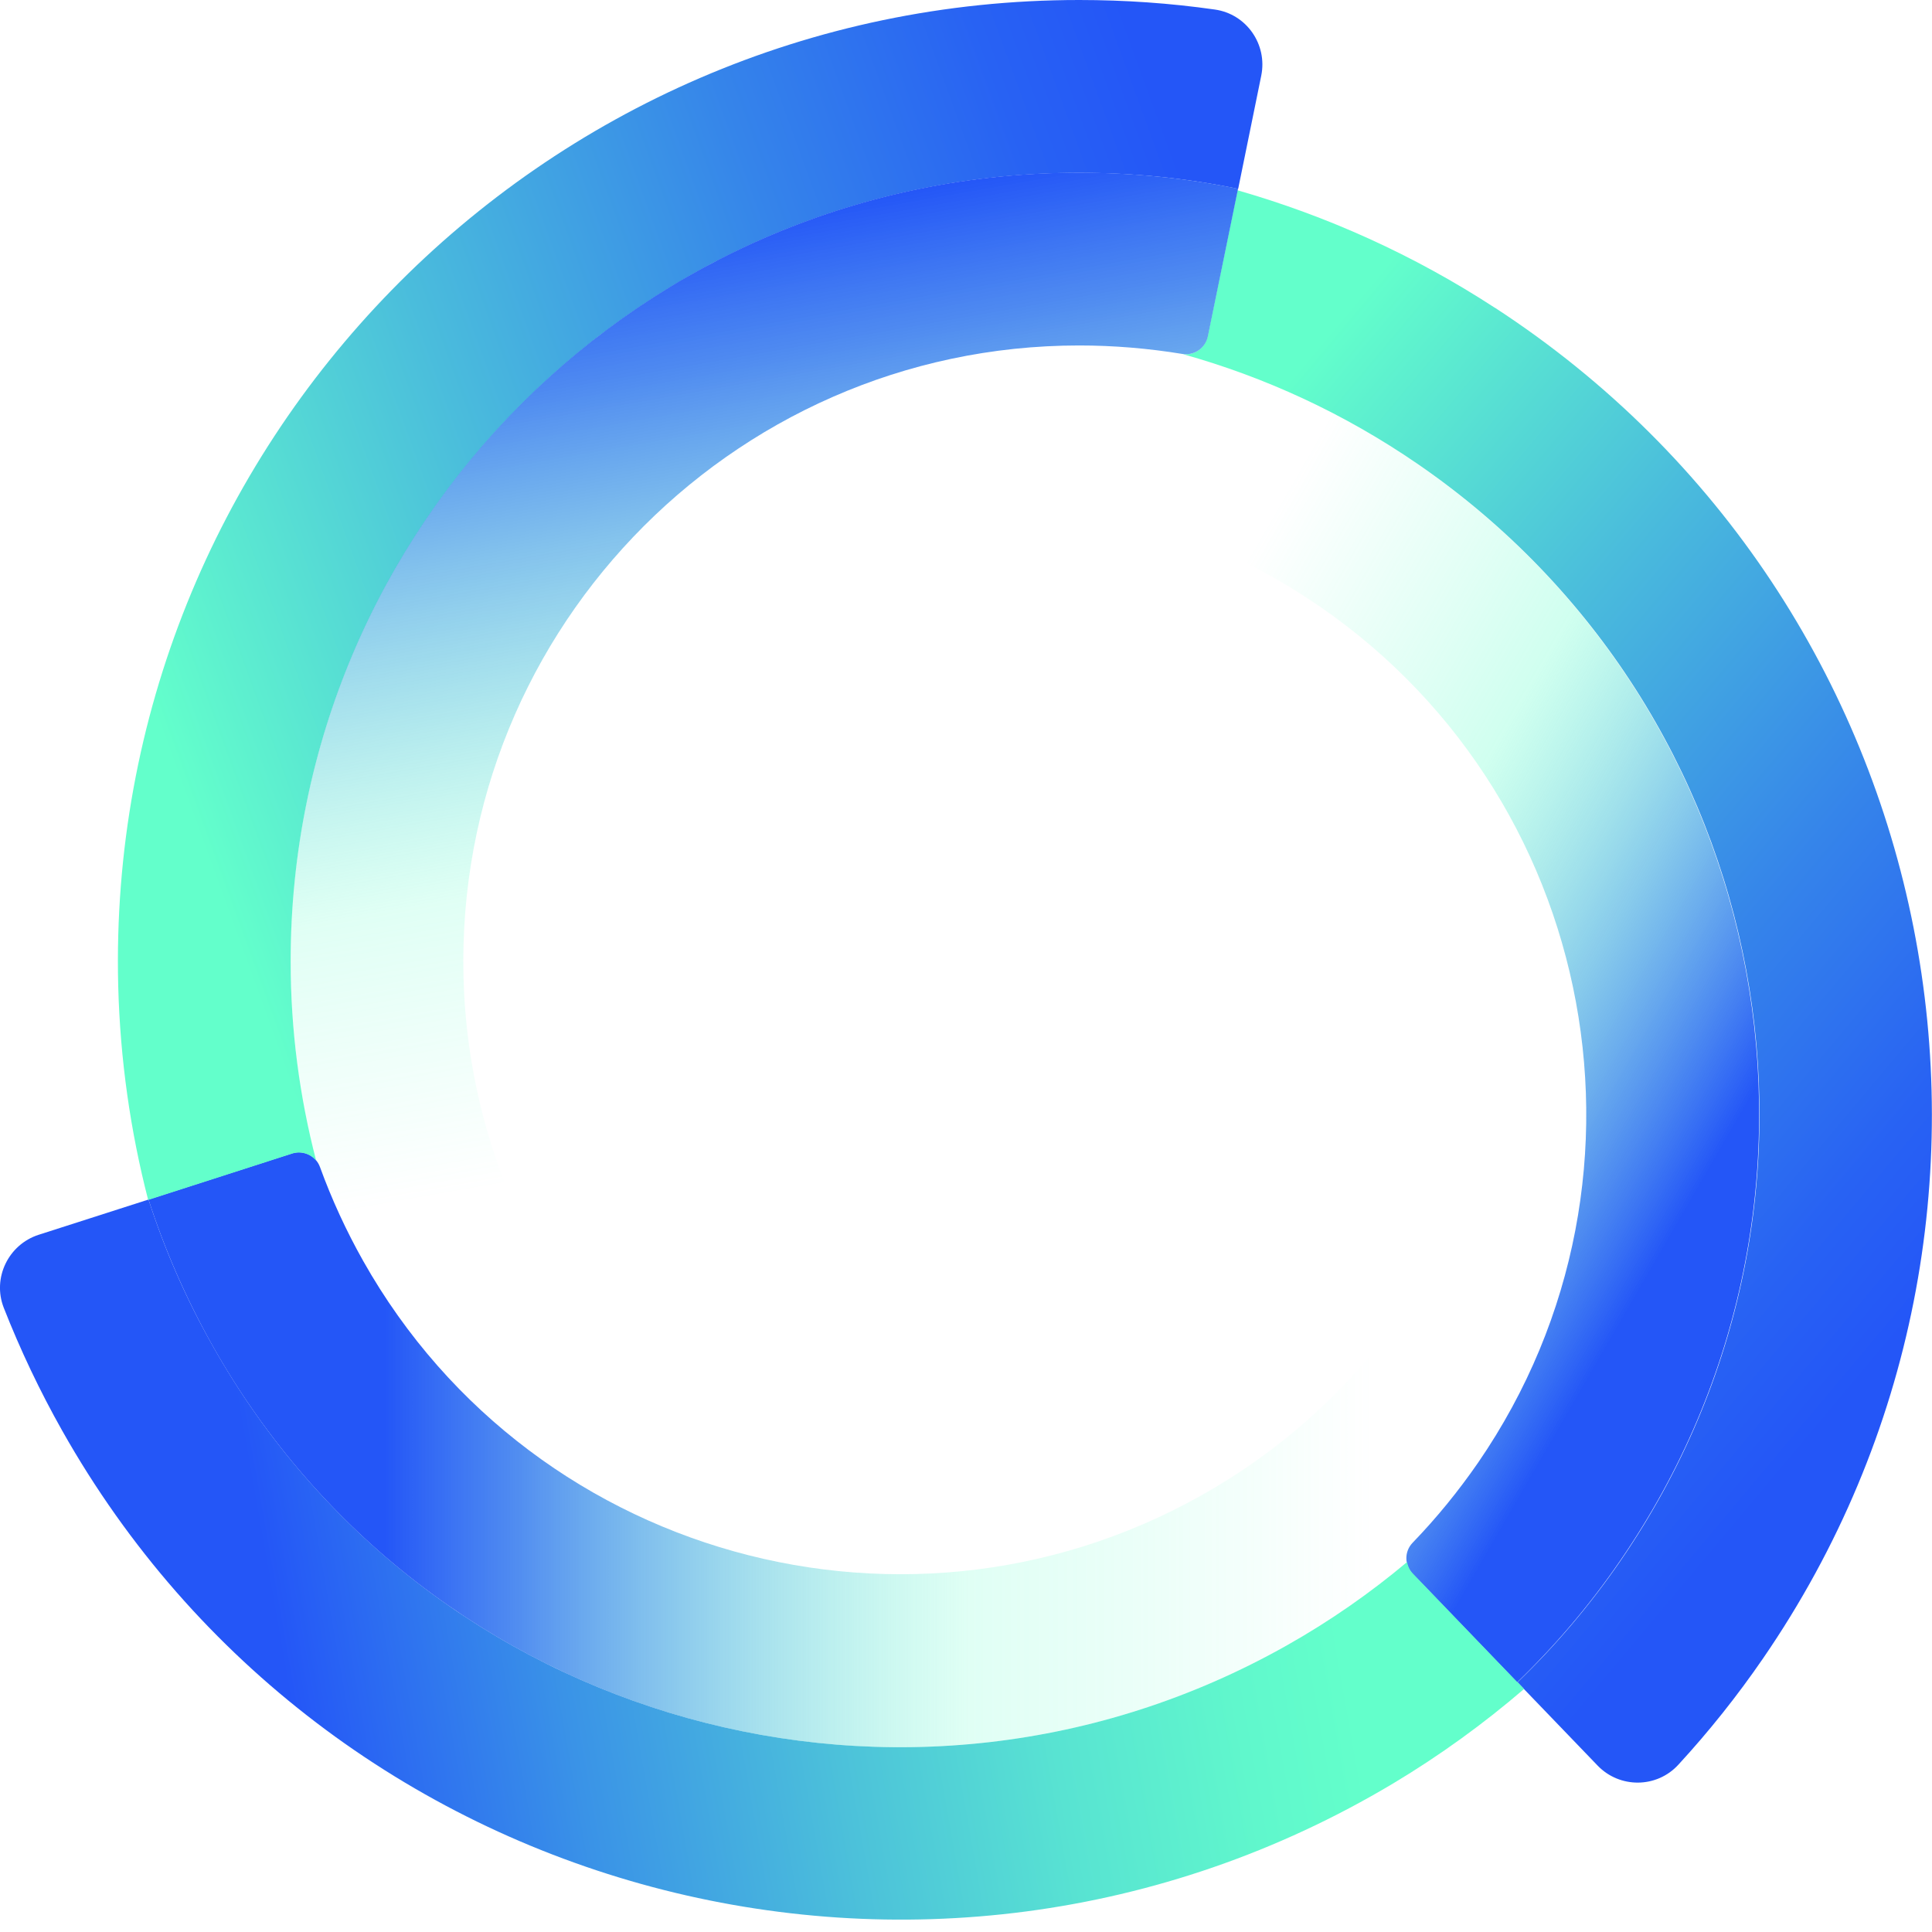
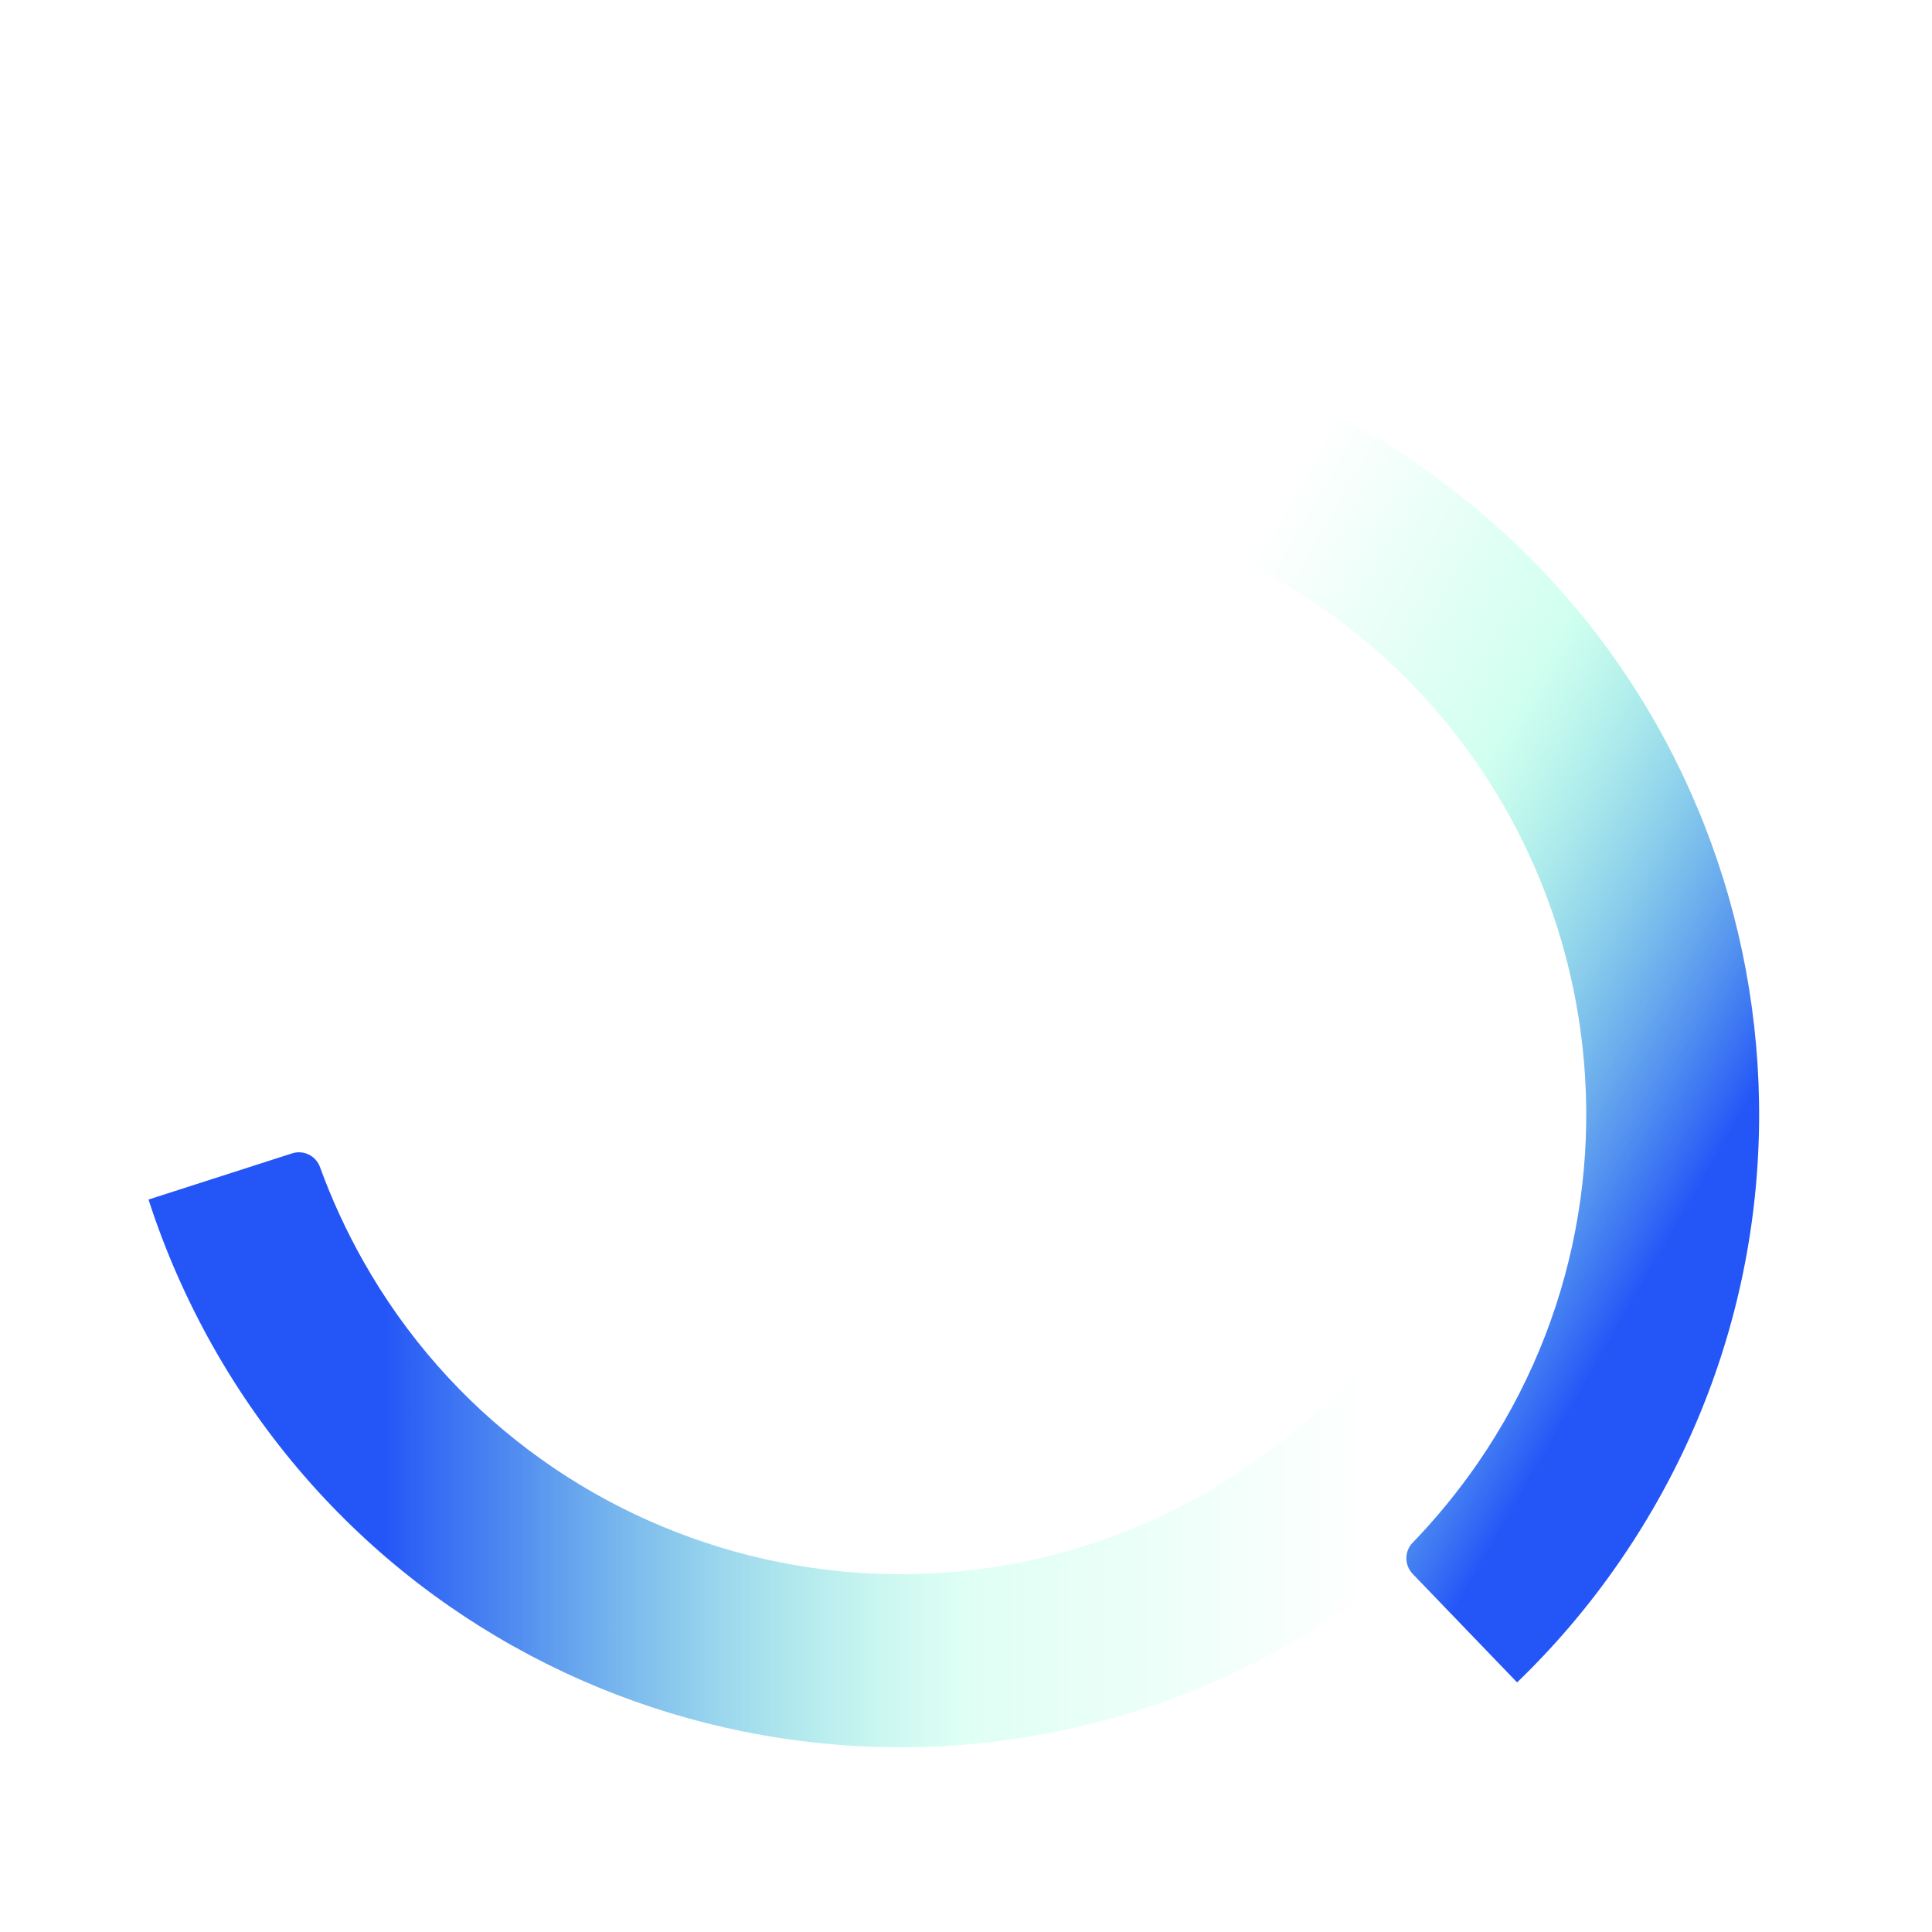
<svg xmlns="http://www.w3.org/2000/svg" width="16" height="16" viewBox="0 0 16 16" fill="none">
  <path d="M11.738 3.841C11.128 3.421 10.471 3.121 9.795 2.932C9.793 2.932 9.79 2.932 9.787 2.932C9.507 2.885 9.221 2.861 8.934 2.861C8.86 2.861 8.787 2.863 8.714 2.867L8.195 4.131C9.057 4.155 9.921 4.395 10.701 4.874C13.205 6.411 13.885 9.722 12.241 12.113C12.078 12.349 11.896 12.572 11.699 12.776C11.629 12.848 11.63 12.962 11.699 13.034L12.564 13.933C12.877 13.631 13.164 13.295 13.419 12.923C15.462 9.951 14.709 5.886 11.737 3.842L11.738 3.841Z" fill="url(#paint0_linear_268349_8581)" />
-   <path d="M12.38 2.549C11.706 2.11 10.988 1.788 10.249 1.576L10.002 2.785C9.982 2.881 9.893 2.945 9.797 2.933C10.473 3.122 11.129 3.422 11.74 3.842C14.712 5.885 15.465 9.951 13.422 12.923C13.167 13.294 12.879 13.632 12.567 13.932L13.23 14.621C13.413 14.812 13.72 14.81 13.899 14.615C14.153 14.339 14.388 14.044 14.601 13.734C17.126 10.061 16.139 4.996 12.381 2.549L12.38 2.549Z" fill="url(#paint1_linear_268349_8581)" />
-   <path d="M12.567 13.932L11.702 13.033C11.675 13.006 11.659 12.972 11.653 12.936C11.348 13.192 11.016 13.424 10.656 13.627C7.515 15.398 3.532 14.287 1.761 11.145C1.539 10.752 1.363 10.347 1.23 9.934L0.32 10.226C0.069 10.307 -0.065 10.584 0.031 10.83C0.168 11.179 0.33 11.52 0.515 11.848C2.704 15.731 7.687 17.07 11.537 14.77C11.926 14.537 12.288 14.274 12.622 13.987L12.568 13.931L12.567 13.932Z" fill="url(#paint2_linear_268349_8581)" />
  <path d="M11.703 12.775C11.9 12.571 12.083 12.348 12.245 12.112C12.445 11.821 12.61 11.517 12.742 11.203L11.956 10.318C11.556 11.082 10.96 11.752 10.187 12.242C7.706 13.815 4.433 12.971 3.008 10.443C2.867 10.193 2.747 9.932 2.65 9.665C2.616 9.571 2.513 9.521 2.418 9.552L1.23 9.934C1.363 10.347 1.54 10.753 1.761 11.146C3.532 14.287 7.515 15.399 10.657 13.627C11.016 13.425 11.348 13.193 11.653 12.937C11.643 12.88 11.659 12.819 11.702 12.775H11.703Z" fill="url(#paint3_linear_268349_8581)" />
-   <path d="M1.226 9.937L1.231 9.936L2.418 9.554C2.492 9.53 2.57 9.555 2.618 9.611C2.481 9.084 2.407 8.532 2.407 7.961C2.407 4.355 5.331 1.431 8.938 1.431C9.389 1.431 9.829 1.476 10.254 1.564L10.445 0.627C10.498 0.368 10.323 0.116 10.061 0.079C9.69 0.026 9.314 0 8.938 0C4.48 0 0.866 3.683 0.979 8.166C0.995 8.775 1.08 9.368 1.227 9.937H1.226Z" fill="url(#paint4_linear_268349_8581)" />
-   <path d="M2.65 9.665C2.746 9.933 2.867 10.194 3.008 10.444C3.117 10.637 3.237 10.821 3.366 10.994L4.652 10.716C4.183 9.993 3.892 9.144 3.844 8.231C3.692 5.297 6.035 2.861 8.937 2.861C9.224 2.861 9.51 2.885 9.79 2.931C9.889 2.948 9.983 2.883 10.003 2.785L10.253 1.563C9.827 1.476 9.387 1.43 8.937 1.43C5.33 1.43 2.406 4.353 2.406 7.96C2.406 8.53 2.48 9.083 2.617 9.61C2.631 9.626 2.642 9.645 2.649 9.665L2.65 9.665Z" fill="url(#paint5_linear_268349_8581)" />
  <defs>
    <linearGradient id="paint0_linear_268349_8581" x1="6.972" y1="5.884" x2="14.873" y2="10.446" gradientUnits="userSpaceOnUse">
      <stop offset="0.25" stop-color="#63FFCB" stop-opacity="0" />
      <stop offset="0.44" stop-color="#63FFCB" stop-opacity="0.2" />
      <stop offset="0.53" stop-color="#63FFCB" stop-opacity="0.3" />
      <stop offset="0.89" stop-color="#2456F7" />
    </linearGradient>
    <linearGradient id="paint1_linear_268349_8581" x1="7.872" y1="4.409" x2="16.44" y2="11.598" gradientUnits="userSpaceOnUse">
      <stop offset="0.12" stop-color="#63FFCB" />
      <stop offset="0.39" stop-color="#4ABCDC" />
      <stop offset="0.64" stop-color="#3584EA" />
      <stop offset="0.82" stop-color="#2862F3" />
      <stop offset="0.92" stop-color="#2456F7" />
    </linearGradient>
    <linearGradient id="paint2_linear_268349_8581" x1="12.199" y1="11.593" x2="0.519" y2="13.652" gradientUnits="userSpaceOnUse">
      <stop offset="0.12" stop-color="#63FFCB" />
      <stop offset="0.2" stop-color="#60F7CC" />
      <stop offset="0.33" stop-color="#58E3D2" />
      <stop offset="0.48" stop-color="#4CC1DA" />
      <stop offset="0.66" stop-color="#3A93E7" />
      <stop offset="0.85" stop-color="#2456F7" />
    </linearGradient>
    <linearGradient id="paint3_linear_268349_8581" x1="12.742" y1="12.007" x2="1.231" y2="12.007" gradientUnits="userSpaceOnUse">
      <stop offset="0.12" stop-color="#63FFCB" stop-opacity="0" />
      <stop offset="0.29" stop-color="#63FFCB" stop-opacity="0.13" />
      <stop offset="0.41" stop-color="#63FFCB" stop-opacity="0.2" />
      <stop offset="0.55" stop-color="#4DC5DA" stop-opacity="0.47" />
      <stop offset="0.74" stop-color="#2F75EE" stop-opacity="0.85" />
      <stop offset="0.83" stop-color="#2456F7" />
    </linearGradient>
    <linearGradient id="paint4_linear_268349_8581" x1="0.027" y1="6.643" x2="11.225" y2="2.567" gradientUnits="userSpaceOnUse">
      <stop offset="0.12" stop-color="#63FFCB" />
      <stop offset="0.39" stop-color="#4ABCDC" />
      <stop offset="0.64" stop-color="#3584EA" />
      <stop offset="0.82" stop-color="#2862F3" />
      <stop offset="0.92" stop-color="#2456F7" />
    </linearGradient>
    <linearGradient id="paint5_linear_268349_8581" x1="7.257" y1="10.309" x2="5.772" y2="1.887" gradientUnits="userSpaceOnUse">
      <stop offset="0.12" stop-color="#63FFCB" stop-opacity="0" />
      <stop offset="0.4" stop-color="#63FFCB" stop-opacity="0.2" />
      <stop offset="0.59" stop-color="#4DC6D9" stop-opacity="0.47" />
      <stop offset="0.87" stop-color="#2F75EE" stop-opacity="0.85" />
      <stop offset="1" stop-color="#2456F7" />
    </linearGradient>
  </defs>
</svg>